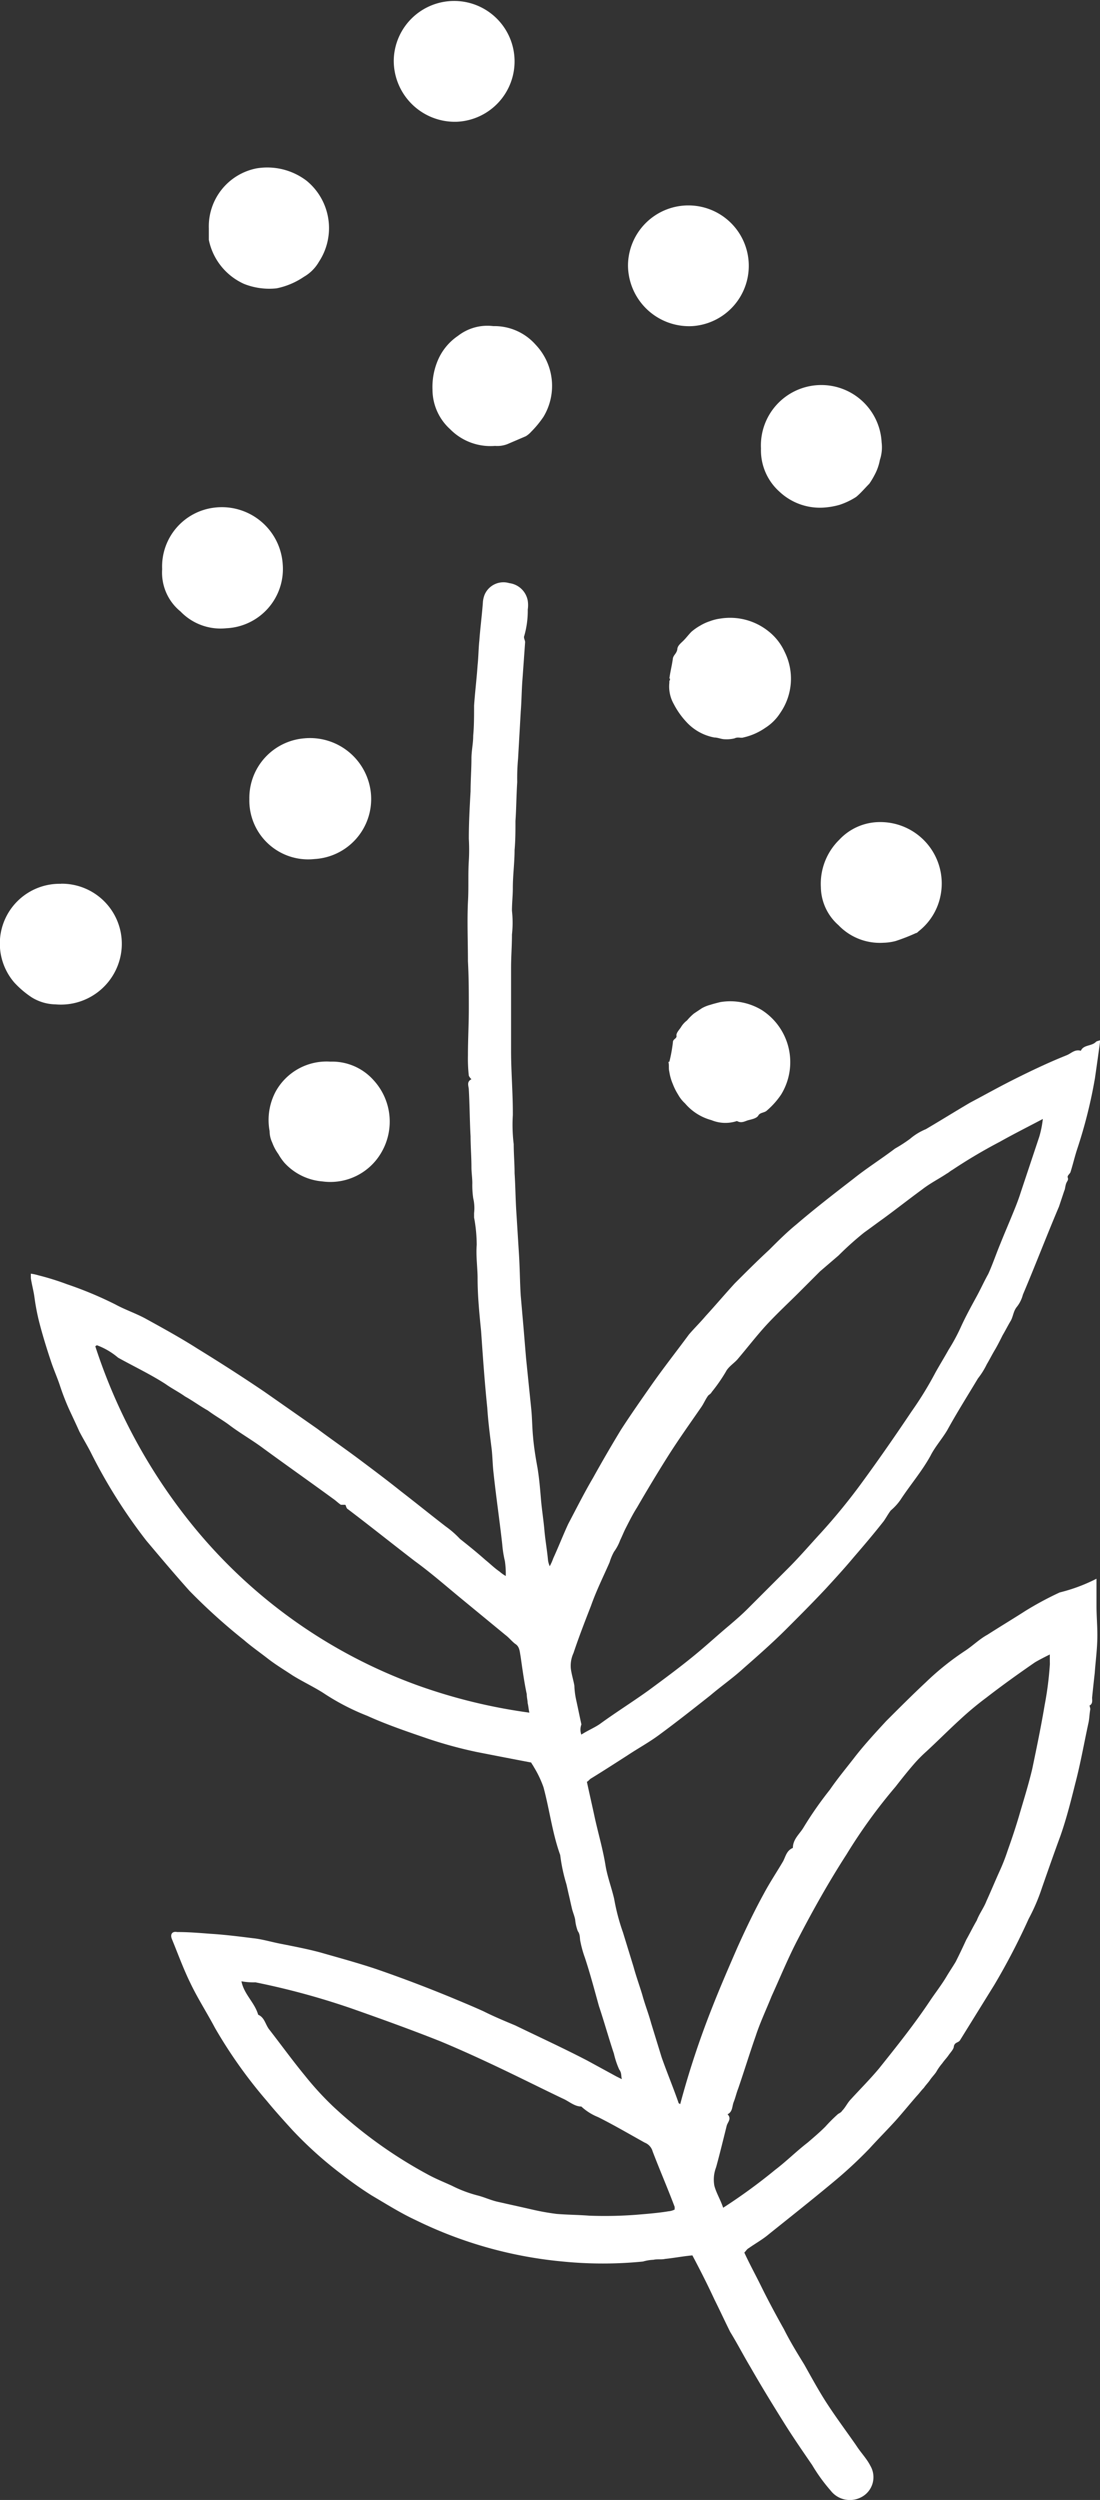
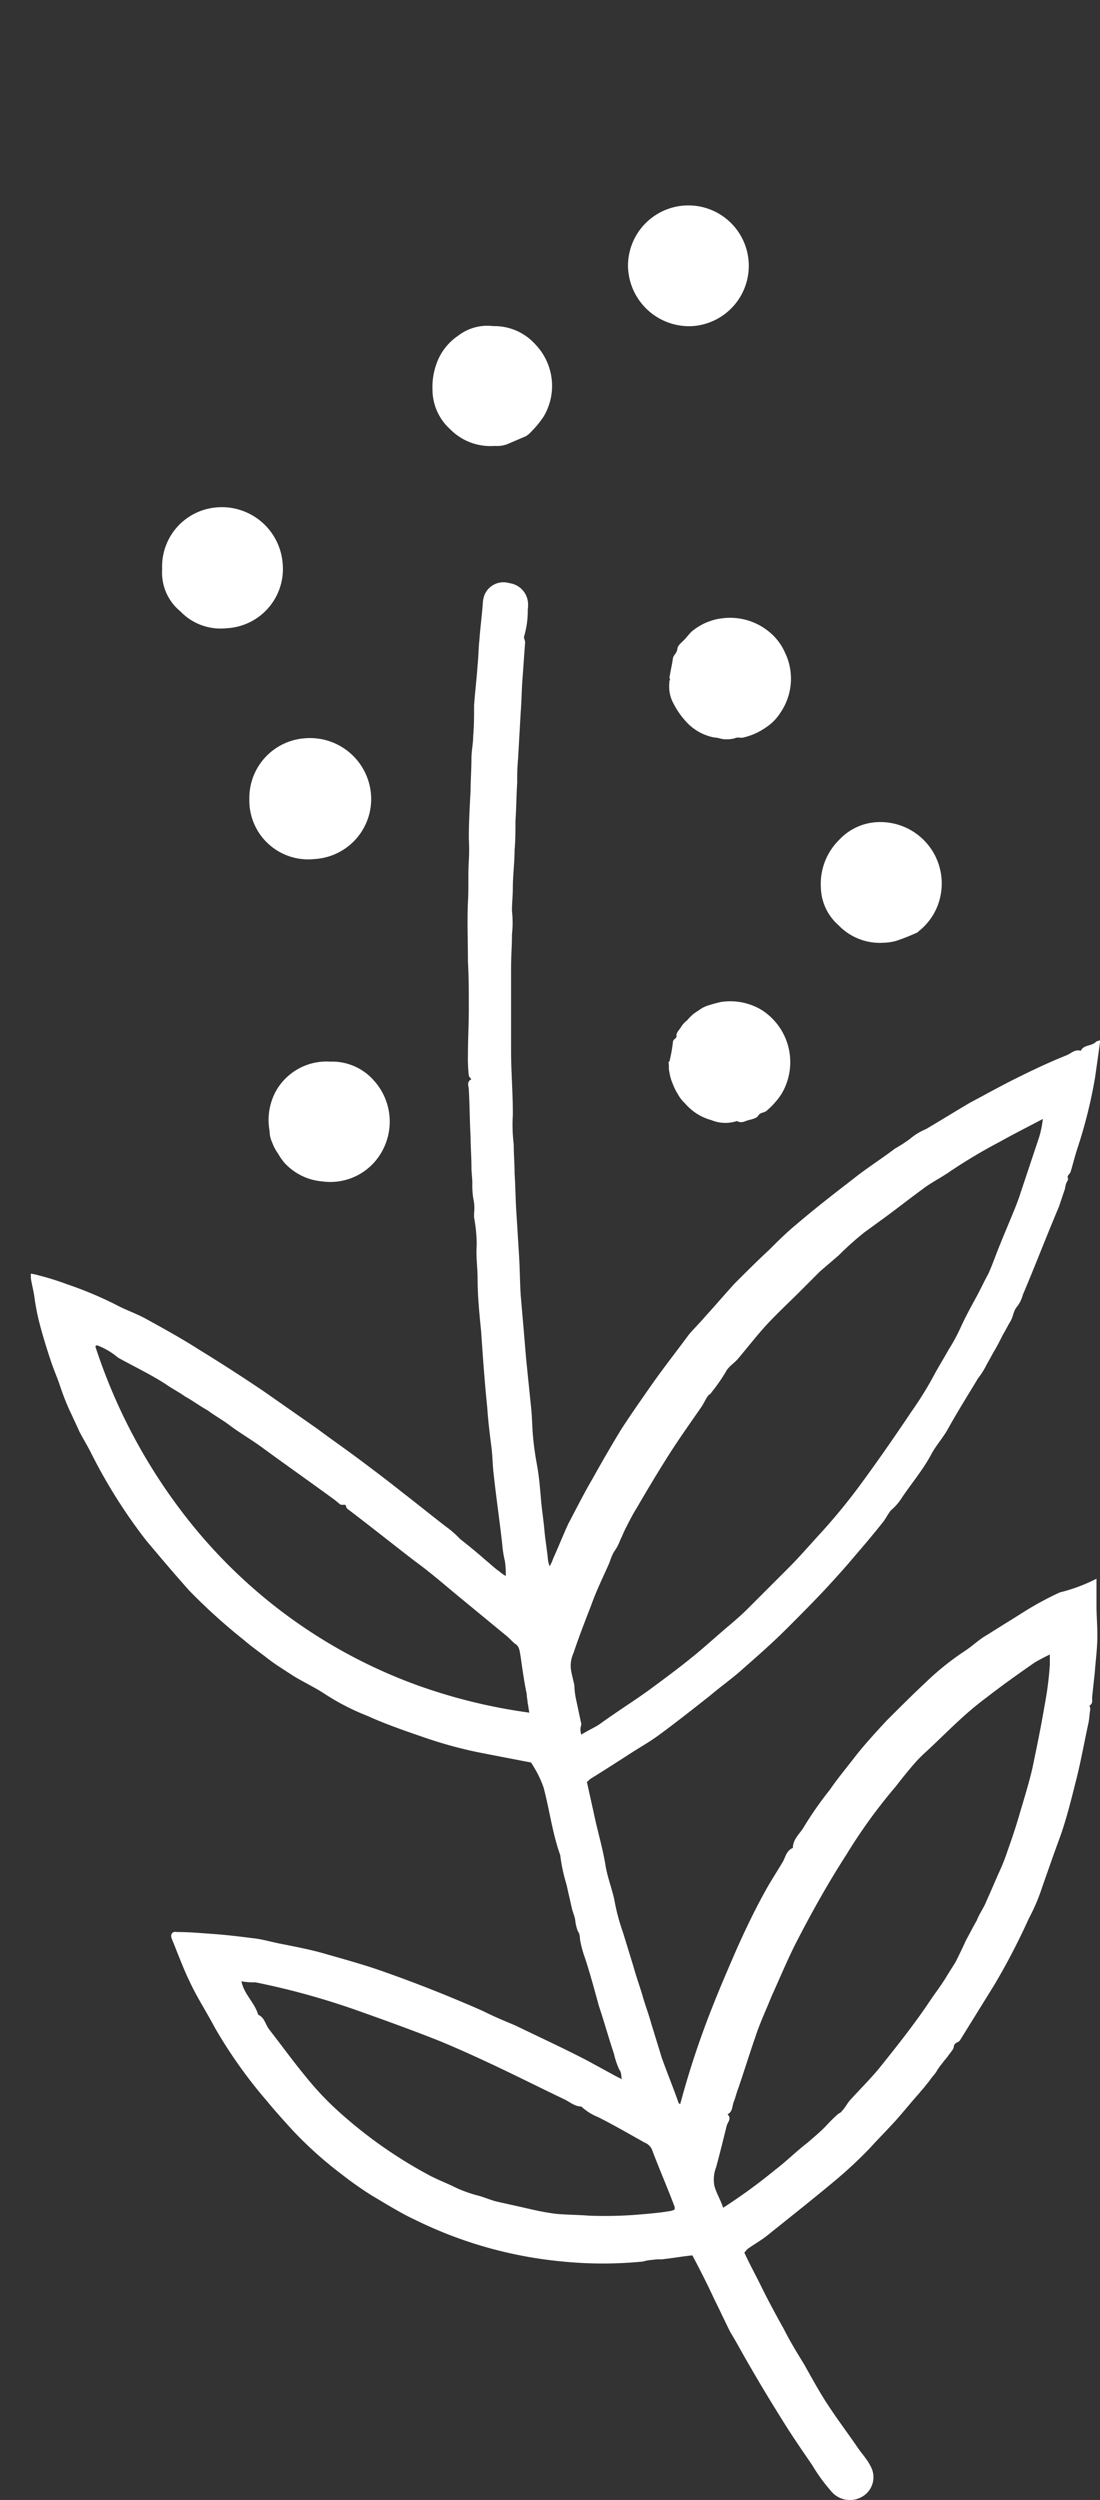
<svg xmlns="http://www.w3.org/2000/svg" width="47.612" height="108.173" viewBox="0 0 47.612 108.173">
  <rect x="0" y="0" width="47.612" height="108.173" fill="#333333" stroke="none" />
  <g id="icon-know-your-weeds" transform="translate(-9.285 -4.88)">
    <path id="Path_12607" data-name="Path 12607" d="M58.92,114.14v1.182c0,.419.038.839.038,1.258,0,.572-.076,1.105-.114,1.639-.038.343-.076.686-.114,1.067,0,.114.038.267-.114.343a.865.865,0,0,1,.038.152c-.038.191-.038.381-.076.572-.191.877-.343,1.753-.572,2.63-.191.762-.381,1.525-.648,2.287-.267.724-.534,1.487-.8,2.249a8.27,8.27,0,0,1-.572,1.334,29.094,29.094,0,0,1-1.487,2.859l-1.487,2.4c-.076.114-.229.076-.267.267,0,.114-.152.267-.229.381s-.191.229-.267.343a2.313,2.313,0,0,0-.267.381c-.076.114-.191.229-.267.343s-.191.229-.267.343c-.114.114-.191.229-.3.343-.3.343-.61.724-.915,1.067-.381.419-.762.8-1.143,1.22a18.979,18.979,0,0,1-1.563,1.448c-.915.762-1.83,1.487-2.782,2.249-.267.229-.61.419-.877.61-.076.038-.114.114-.191.191.229.5.5.991.724,1.448.3.61.648,1.258.991,1.868.267.534.572,1.029.877,1.525.3.534.61,1.105.953,1.639.419.648.877,1.258,1.3,1.868.191.3.457.572.61.877a.975.975,0,0,1-.419,1.372,1.05,1.05,0,0,1-1.3-.3,7.4,7.4,0,0,1-.8-1.105c-.419-.61-.839-1.22-1.22-1.83-.5-.8-.991-1.6-1.448-2.4-.3-.5-.572-1.029-.877-1.525-.229-.457-.457-.953-.686-1.41-.3-.648-.61-1.258-.953-1.906-.419.038-.8.114-1.182.152-.152.038-.343,0-.5.038a1.912,1.912,0,0,0-.457.076,17.58,17.58,0,0,1-3.469,0,18.236,18.236,0,0,1-6.365-1.791c-.648-.3-1.258-.686-1.906-1.067a15.8,15.8,0,0,1-1.3-.915A16.935,16.935,0,0,1,24.12,138c-.381-.419-.762-.839-1.105-1.258a20.655,20.655,0,0,1-2.249-3.164c-.343-.648-.762-1.3-1.067-1.944-.3-.61-.534-1.258-.8-1.906-.076-.191,0-.343.229-.3.5,0,.953.038,1.448.076.61.038,1.22.114,1.83.191.381.038.762.152,1.143.229.572.114,1.182.229,1.753.381.8.229,1.639.457,2.439.724q1.658.572,3.316,1.258c.457.191.915.381,1.334.572.457.229.915.419,1.372.61,1.029.5,2.1.991,3.125,1.525l1.258.686.229.114c-.038-.152,0-.267-.114-.419a3.623,3.623,0,0,1-.229-.686c-.229-.686-.419-1.372-.648-2.058-.191-.686-.381-1.41-.61-2.1a4.608,4.608,0,0,1-.191-.686c-.038-.152,0-.3-.114-.457a1.892,1.892,0,0,1-.114-.5c-.038-.191-.114-.343-.152-.534-.038-.152-.076-.343-.114-.5s-.076-.343-.114-.5a7.4,7.4,0,0,1-.267-1.258c-.343-.953-.457-1.944-.724-2.935a4.587,4.587,0,0,0-.419-.877c-.038-.076-.076-.114-.114-.191-.8-.152-1.563-.3-2.363-.457a18.848,18.848,0,0,1-2.1-.572c-.877-.3-1.791-.61-2.63-.991a10.088,10.088,0,0,1-1.906-.991c-.419-.267-.915-.5-1.334-.762-.343-.229-.724-.457-1.067-.724s-.724-.534-1.029-.8a25.4,25.4,0,0,1-2.363-2.134c-.648-.724-1.258-1.448-1.868-2.173a22.979,22.979,0,0,1-2.4-3.812c-.152-.3-.343-.61-.5-.915-.152-.343-.3-.648-.457-.991a10.568,10.568,0,0,1-.381-.991c-.114-.343-.267-.686-.381-1.029-.191-.572-.381-1.182-.534-1.791a9.749,9.749,0,0,1-.191-1.029c-.038-.267-.114-.534-.152-.8v-.191a2.43,2.43,0,0,1,.343.076,11.409,11.409,0,0,1,1.22.381,16.33,16.33,0,0,1,2.1.877c.419.229.877.381,1.3.61.762.419,1.525.839,2.249,1.3.991.61,1.944,1.22,2.9,1.868l2.287,1.6c.61.457,1.22.877,1.83,1.334s1.22.915,1.791,1.372c.648.5,1.3,1.029,1.944,1.525a4.08,4.08,0,0,1,.61.534c.381.3.762.61,1.105.915.191.152.381.343.61.5a1.613,1.613,0,0,0,.267.191,3.7,3.7,0,0,0-.038-.648,4.766,4.766,0,0,1-.114-.724c-.114-1.029-.267-2.058-.381-3.125-.038-.343-.038-.648-.076-.991-.076-.61-.152-1.182-.191-1.791-.114-1.105-.191-2.211-.267-3.316-.076-.762-.152-1.525-.152-2.287,0-.457-.076-.953-.038-1.448a6.514,6.514,0,0,0-.114-1.182v-.191a1.86,1.86,0,0,0-.038-.648,3.92,3.92,0,0,1-.038-.648c0-.229-.038-.457-.038-.686,0-.457-.038-.915-.038-1.334-.038-.686-.038-1.372-.076-2.02,0-.152-.114-.343.114-.457a.526.526,0,0,1-.114-.152,6.747,6.747,0,0,1-.038-.877c0-.686.038-1.334.038-2.02s0-1.372-.038-2.058c0-.839-.038-1.715,0-2.554.038-.61,0-1.182.038-1.791a7.941,7.941,0,0,0,0-.953c0-.686.038-1.372.076-2.058,0-.457.038-.953.038-1.41,0-.343.076-.648.076-.991.038-.419.038-.877.038-1.3.038-.572.114-1.182.152-1.753.038-.343.038-.724.076-1.067.038-.534.114-1.105.152-1.639a1.113,1.113,0,0,1,.076-.343.886.886,0,0,1,1.067-.5.931.931,0,0,1,.8.762,1.278,1.278,0,0,1,0,.381,3.934,3.934,0,0,1-.152,1.143c-.038.076.038.191.038.267l-.114,1.6c-.038.457-.038.953-.076,1.41-.038.686-.076,1.334-.114,2.02a9.288,9.288,0,0,0-.038,1.029c-.038.572-.038,1.143-.076,1.677,0,.419,0,.839-.038,1.258,0,.534-.076,1.105-.076,1.639,0,.343-.038.648-.038.991a4.646,4.646,0,0,1,0,1.029c0,.5-.038.953-.038,1.448v3.583c0,.877.076,1.791.076,2.668v.114a6.942,6.942,0,0,0,.038,1.258c0,.419.038.839.038,1.258.038.572.038,1.105.076,1.677l.114,1.83c.038.61.038,1.182.076,1.791.038.419.076.877.114,1.3l.114,1.372c.076.762.152,1.487.229,2.249.038.381.038.8.076,1.182.038.457.114.915.191,1.334.076.457.114.915.152,1.372s.114.915.152,1.372c.038.419.114.839.152,1.258a.97.97,0,0,0,.076.267,2.407,2.407,0,0,0,.152-.343c.229-.5.419-.991.648-1.487.343-.648.686-1.334,1.067-1.982.381-.686.8-1.41,1.22-2.1.419-.648.877-1.3,1.3-1.906.534-.762,1.105-1.487,1.639-2.211.229-.267.5-.534.724-.8.419-.457.839-.953,1.258-1.41.5-.5.991-.991,1.487-1.448.381-.381.762-.762,1.182-1.105.8-.686,1.639-1.334,2.478-1.982.572-.457,1.182-.839,1.791-1.3a6.209,6.209,0,0,0,.648-.419,2.554,2.554,0,0,1,.686-.419c.648-.381,1.258-.762,1.906-1.143.648-.343,1.258-.686,1.944-1.029.762-.381,1.487-.724,2.249-1.029.191-.076.343-.267.61-.191.114-.267.457-.191.648-.381.038-.038.076-.038.191-.076-.076.572-.152,1.105-.229,1.639a20.984,20.984,0,0,1-.762,3.049c-.114.343-.191.686-.3,1.029-.038.076-.152.152-.114.229.038.114-.038.152-.076.267s-.038.229-.076.3l-.229.686c-.534,1.258-1.029,2.554-1.563,3.812a1.408,1.408,0,0,1-.267.534c-.152.191-.152.419-.267.61s-.229.419-.343.61c-.114.229-.229.457-.343.648s-.229.419-.343.61a3.292,3.292,0,0,1-.381.61c-.457.762-.915,1.486-1.334,2.249-.229.381-.534.724-.724,1.105-.381.686-.877,1.258-1.3,1.906a2.393,2.393,0,0,1-.419.457c-.114.152-.191.3-.3.457-.419.534-.839,1.029-1.3,1.563-.381.457-.8.915-1.22,1.372-.572.61-1.143,1.182-1.715,1.753s-1.22,1.143-1.83,1.677c-.457.419-.953.762-1.448,1.182-.724.572-1.448,1.143-2.173,1.677-.457.343-.953.61-1.41.915-.534.343-1.067.686-1.563.991-.076.038-.114.114-.191.152.114.534.229,1.029.343,1.563.152.686.343,1.334.457,2.02.076.5.267.991.381,1.487a8.978,8.978,0,0,0,.381,1.448l.457,1.487c.114.419.267.839.381,1.22.114.419.267.8.381,1.22l.457,1.486c.229.648.5,1.3.724,1.944,0,.038.038.038.076.076a37.861,37.861,0,0,1,1.372-4.155c.343-.877.724-1.753,1.105-2.63.343-.762.724-1.563,1.143-2.325.267-.5.572-.953.839-1.41.114-.229.152-.457.419-.572,0-.381.3-.61.457-.877a15.8,15.8,0,0,1,1.143-1.639c.343-.5.724-.953,1.105-1.448.419-.534.877-1.029,1.334-1.525.572-.572,1.143-1.143,1.715-1.677a11.772,11.772,0,0,1,1.715-1.372c.343-.229.61-.5.953-.686.534-.343,1.105-.686,1.639-1.029a14.164,14.164,0,0,1,1.487-.8A7.325,7.325,0,0,0,58.92,114.14Zm-22.3,6.746c.3-.191.572-.3.8-.457.686-.5,1.41-.953,2.1-1.448.724-.534,1.448-1.067,2.134-1.639.457-.381.915-.8,1.372-1.182.267-.229.534-.457.8-.724l1.753-1.753c.5-.5.953-1.029,1.41-1.525a26.145,26.145,0,0,0,1.83-2.249c.724-.991,1.41-1.982,2.1-3.011a15.215,15.215,0,0,0,1.029-1.677c.191-.343.381-.648.572-.991a8.19,8.19,0,0,0,.534-.991c.191-.419.419-.839.648-1.258.191-.343.343-.686.534-1.029.191-.419.343-.877.534-1.334.152-.381.3-.724.457-1.105s.3-.724.419-1.105l.8-2.4a4.5,4.5,0,0,0,.152-.762c-.648.343-1.258.648-1.868.991a22.46,22.46,0,0,0-2.058,1.22c-.076.038-.152.114-.229.152-.343.229-.724.419-1.067.686-.572.419-1.105.839-1.677,1.258-.267.191-.572.419-.839.61a13.657,13.657,0,0,0-1.105.991l-.8.686-.915.915c-.457.457-.953.915-1.41,1.41-.419.457-.8.953-1.22,1.448-.152.191-.419.343-.534.572a7.174,7.174,0,0,1-.61.877c-.038.076-.114.114-.152.152-.114.152-.191.343-.3.5-.5.724-.991,1.41-1.448,2.134s-.915,1.487-1.334,2.211c-.191.3-.343.61-.5.915-.076.152-.152.343-.229.5a2.053,2.053,0,0,1-.267.5,2.332,2.332,0,0,0-.191.457c-.267.61-.572,1.22-.8,1.868-.267.686-.534,1.372-.762,2.058a1.306,1.306,0,0,0-.114.686c.038.267.114.5.152.724a3.336,3.336,0,0,0,.076.61c.076.343.152.724.229,1.067A.631.631,0,0,0,36.622,120.886ZM56.9,117.418c-.229.114-.457.229-.648.343-.724.5-1.41.991-2.1,1.525a13.766,13.766,0,0,0-1.143.953c-.5.457-.953.915-1.448,1.372a6.076,6.076,0,0,0-.5.5c-.3.343-.572.686-.839,1.029A23.073,23.073,0,0,0,48.1,126.07c-.762,1.182-1.448,2.4-2.1,3.659-.419.8-.762,1.639-1.143,2.477-.229.572-.5,1.143-.686,1.715-.267.762-.5,1.525-.762,2.287-.076.191-.114.381-.191.572s-.038.419-.267.534c.191.191,0,.343-.038.5-.152.61-.3,1.22-.457,1.791a1.479,1.479,0,0,0-.076.8c.076.3.267.61.381.953a24.252,24.252,0,0,0,2.249-1.639c.5-.381.915-.8,1.41-1.182.267-.229.534-.457.762-.686a7.049,7.049,0,0,1,.534-.534c.038-.038.152-.076.191-.152.152-.152.229-.343.381-.5.419-.457.839-.877,1.22-1.334.762-.953,1.525-1.906,2.211-2.935.229-.343.5-.686.724-1.067.114-.191.267-.419.381-.61.152-.3.3-.61.457-.953.152-.267.3-.572.457-.839.114-.3.3-.534.419-.839.191-.419.381-.877.572-1.3a8.329,8.329,0,0,0,.343-.877c.191-.534.381-1.105.534-1.639.191-.648.381-1.258.534-1.906.191-.915.381-1.83.534-2.744a14.39,14.39,0,0,0,.229-1.791C56.9,117.723,56.9,117.608,56.9,117.418ZM15.659,104.039c-.038,0-.038.038-.076.038a24.123,24.123,0,0,0,4.231,7.776,22.35,22.35,0,0,0,9.719,6.9,23.754,23.754,0,0,0,4.841,1.182c-.038-.152-.038-.267-.076-.419,0-.114-.038-.229-.038-.381-.114-.534-.191-1.105-.267-1.639-.038-.191-.038-.419-.229-.534-.152-.114-.267-.267-.419-.381l-1.944-1.6c-.648-.534-1.3-1.105-1.982-1.6-.991-.762-1.944-1.525-2.9-2.249-.076-.038-.076-.152-.114-.191h-.191c-.114-.076-.229-.191-.343-.267-.991-.724-2.02-1.448-3.011-2.173-.457-.343-.991-.648-1.448-.991-.3-.229-.648-.419-.953-.648-.343-.191-.648-.419-.991-.61-.267-.191-.572-.343-.839-.534-.648-.419-1.372-.762-2.058-1.143A3.045,3.045,0,0,0,15.659,104.039Zm6.251,27.519c.114.572.572.915.724,1.448.267.114.3.381.457.61.534.686,1.029,1.372,1.563,2.02a13.3,13.3,0,0,0,1.22,1.334,19.668,19.668,0,0,0,4.078,2.935c.343.191.724.343,1.067.5a5.511,5.511,0,0,0,1.105.419c.3.076.534.191.839.267.5.114,1.029.229,1.525.343a10.448,10.448,0,0,0,1.067.191c.457.038.915.038,1.41.076a17.868,17.868,0,0,0,2.02-.038c.457-.038.953-.076,1.41-.152a.706.706,0,0,0,.267-.076v-.114c-.3-.8-.648-1.6-.953-2.4a.573.573,0,0,0-.343-.381c-.686-.381-1.334-.762-2.02-1.105a2.344,2.344,0,0,1-.724-.457c-.3,0-.534-.229-.8-.343-.877-.419-1.715-.839-2.592-1.258s-1.791-.839-2.706-1.22c-1.258-.5-2.516-.953-3.812-1.41a32.5,32.5,0,0,0-4.193-1.143A2.894,2.894,0,0,1,21.91,131.559Z" transform="translate(-2.175 -40.949)" fill="#fff" />
-     <path id="Path_12608" data-name="Path 12608" d="M42.475,125.395a2.4,2.4,0,0,1,1.868.8,2.646,2.646,0,0,1,.343,3.125,2.548,2.548,0,0,1-2.554,1.258,2.5,2.5,0,0,1-1.639-.8,2.312,2.312,0,0,1-.267-.381,2.053,2.053,0,0,1-.267-.5,1.174,1.174,0,0,1-.114-.5,2.62,2.62,0,0,1,.267-1.715A2.515,2.515,0,0,1,42.475,125.395Z" transform="translate(-18.891 -74.578)" fill="#fff" />
+     <path id="Path_12608" data-name="Path 12608" d="M42.475,125.395a2.4,2.4,0,0,1,1.868.8,2.646,2.646,0,0,1,.343,3.125,2.548,2.548,0,0,1-2.554,1.258,2.5,2.5,0,0,1-1.639-.8,2.312,2.312,0,0,1-.267-.381,2.053,2.053,0,0,1-.267-.5,1.174,1.174,0,0,1-.114-.5,2.62,2.62,0,0,1,.267-1.715A2.515,2.515,0,0,1,42.475,125.395" transform="translate(-18.891 -74.578)" fill="#fff" />
    <path id="Path_12609" data-name="Path 12609" d="M37.588,91.318a2.588,2.588,0,0,1,2.363-2.63,2.648,2.648,0,0,1,2.9,2.4,2.6,2.6,0,0,1-2.439,2.821A2.546,2.546,0,0,1,37.588,91.318Z" transform="translate(-17.51 -51.859)" fill="#fff" />
    <path id="Path_12610" data-name="Path 12610" d="M102.5,101.021a2.67,2.67,0,0,1,.8-2.058,2.4,2.4,0,0,1,1.753-.762,2.657,2.657,0,0,1,2.63,3.164,2.6,2.6,0,0,1-.953,1.563c-.038.038-.076.076-.114.076a8.328,8.328,0,0,1-.877.343,2.249,2.249,0,0,1-.534.076,2.476,2.476,0,0,1-1.944-.762A2.234,2.234,0,0,1,102.5,101.021Z" transform="translate(-57.685 -57.75)" fill="#fff" />
-     <path id="Path_12611" data-name="Path 12611" d="M32.994,26.533a2.558,2.558,0,0,1,2.058-2.592,2.809,2.809,0,0,1,2.173.534,2.649,2.649,0,0,1,.534,3.507,1.761,1.761,0,0,1-.648.648,3.249,3.249,0,0,1-1.182.5,2.956,2.956,0,0,1-1.41-.191,2.674,2.674,0,0,1-1.525-1.906v-.5Z" transform="translate(-14.67 -11.774)" fill="#fff" />
    <path id="Path_12612" data-name="Path 12612" d="M61.025,41.895a2.38,2.38,0,0,1,1.83.8,2.589,2.589,0,0,1,.343,3.125,4.388,4.388,0,0,1-.534.648,1.011,1.011,0,0,1-.229.191l-.8.343a1.211,1.211,0,0,1-.534.076,2.445,2.445,0,0,1-1.944-.724,2.314,2.314,0,0,1-.762-1.715,2.94,2.94,0,0,1,.229-1.258,2.42,2.42,0,0,1,.877-1.067A2.069,2.069,0,0,1,61.025,41.895Z" transform="translate(-30.39 -22.904)" fill="#fff" />
-     <path id="Path_12613" data-name="Path 12613" d="M95.684,51.393a2.614,2.614,0,0,1,5.222-.267,1.741,1.741,0,0,1-.076.762,2.2,2.2,0,0,1-.229.648,3.352,3.352,0,0,1-.229.381c-.191.191-.381.419-.572.572a3.117,3.117,0,0,1-.724.343,3.272,3.272,0,0,1-.648.114,2.553,2.553,0,0,1-1.944-.686A2.4,2.4,0,0,1,95.684,51.393Z" transform="translate(-53.461 -27.105)" fill="#fff" />
-     <path id="Path_12614" data-name="Path 12614" d="M11.921,105.188a2.6,2.6,0,0,1,2.63,2.782,2.638,2.638,0,0,1-2.859,2.439,2.02,2.02,0,0,1-1.029-.3,4.046,4.046,0,0,1-.762-.648,2.586,2.586,0,0,1,2.02-4.269Z" transform="translate(0 -62.07)" fill="#fff" />
    <path id="Path_12615" data-name="Path 12615" d="M85.284,77.657c.038-.3.114-.572.152-.877.038-.152.152-.191.191-.381,0-.152.152-.267.267-.381s.229-.267.343-.381a2.314,2.314,0,0,1,.381-.267,2.042,2.042,0,0,1,.419-.191,2.011,2.011,0,0,1,.457-.114,2.658,2.658,0,0,1,2.058.534,2.417,2.417,0,0,1,.724.915,2.6,2.6,0,0,1-.191,2.63,2.1,2.1,0,0,1-.648.648,2.693,2.693,0,0,1-.953.419c-.114.038-.229-.038-.381.038a1.429,1.429,0,0,1-.419.038c-.152,0-.3-.076-.457-.076a2.182,2.182,0,0,1-1.22-.686,3.438,3.438,0,0,1-.534-.762,1.534,1.534,0,0,1-.191-.915v-.076Q85.341,77.657,85.284,77.657Z" transform="translate(-47.025 -43.42)" fill="#fff" />
-     <path id="Path_12616" data-name="Path 12616" d="M53.994,7.48a2.615,2.615,0,1,1,2.744,2.668A2.645,2.645,0,0,1,53.994,7.48Z" transform="translate(-27.666 0)" fill="#fff" />
    <path id="Path_12617" data-name="Path 12617" d="M80.594,30.78a2.614,2.614,0,1,1,2.782,2.63A2.646,2.646,0,0,1,80.594,30.78Z" transform="translate(-44.127 -14.419)" fill="#fff" />
    <path id="Path_12618" data-name="Path 12618" d="M27.683,65.155a2.565,2.565,0,0,1,2.287-2.668A2.64,2.64,0,0,1,32.9,64.927a2.566,2.566,0,0,1-2.439,2.782,2.4,2.4,0,0,1-1.982-.724A2.166,2.166,0,0,1,27.683,65.155Z" transform="translate(-11.379 -35.645)" fill="#fff" />
    <path id="Path_12619" data-name="Path 12619" d="M85.238,121.148a6.463,6.463,0,0,0,.152-.839c0-.152.191-.152.152-.3,0-.114.114-.229.191-.343a1.027,1.027,0,0,1,.267-.3,2.3,2.3,0,0,1,.3-.3l.343-.229a1.593,1.593,0,0,1,.381-.152c.114-.038.267-.076.419-.114a2.64,2.64,0,0,1,1.791.343,2.679,2.679,0,0,1,.839,3.659,3.428,3.428,0,0,1-.61.686c-.114.114-.3.076-.381.229-.076.114-.267.152-.419.191s-.3.152-.5.038a1.579,1.579,0,0,1-1.105-.038,2.274,2.274,0,0,1-1.143-.724,1.493,1.493,0,0,1-.3-.381,2.561,2.561,0,0,1-.229-.457,2.186,2.186,0,0,1-.152-.534c-.038-.152,0-.267-.038-.419Z" transform="translate(-46.979 -70.331)" fill="#fff" />
  </g>
</svg>